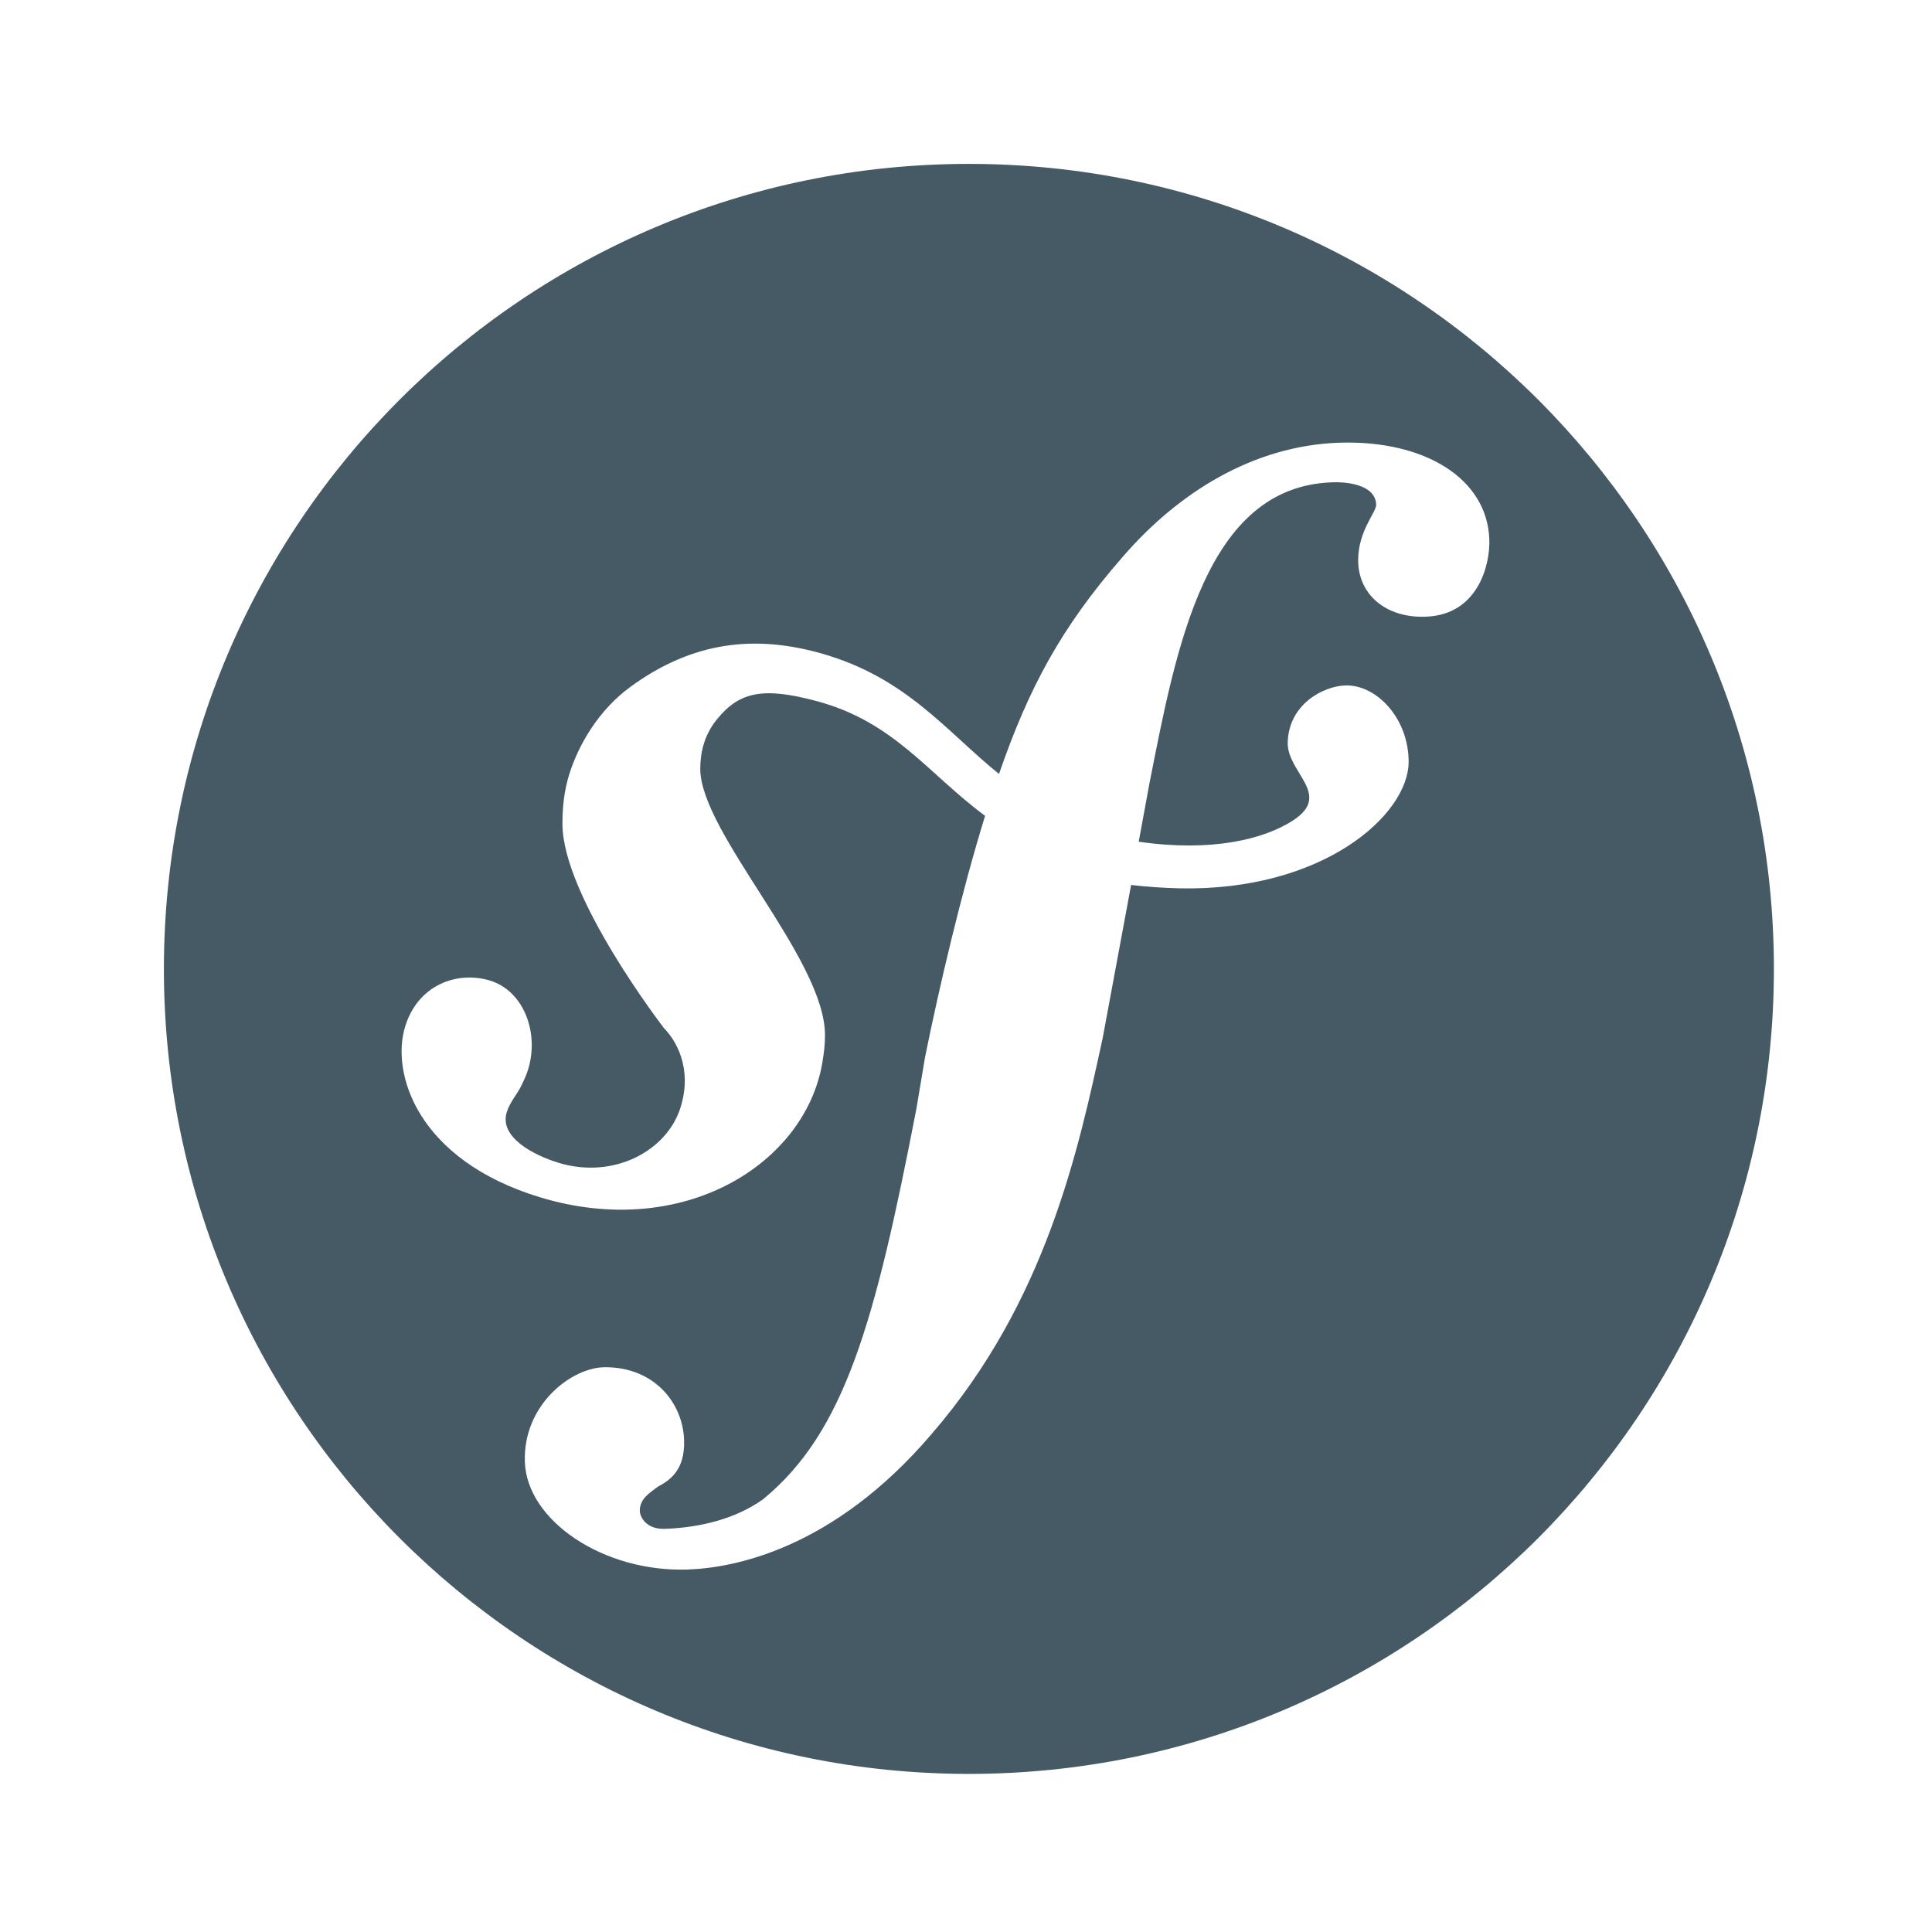
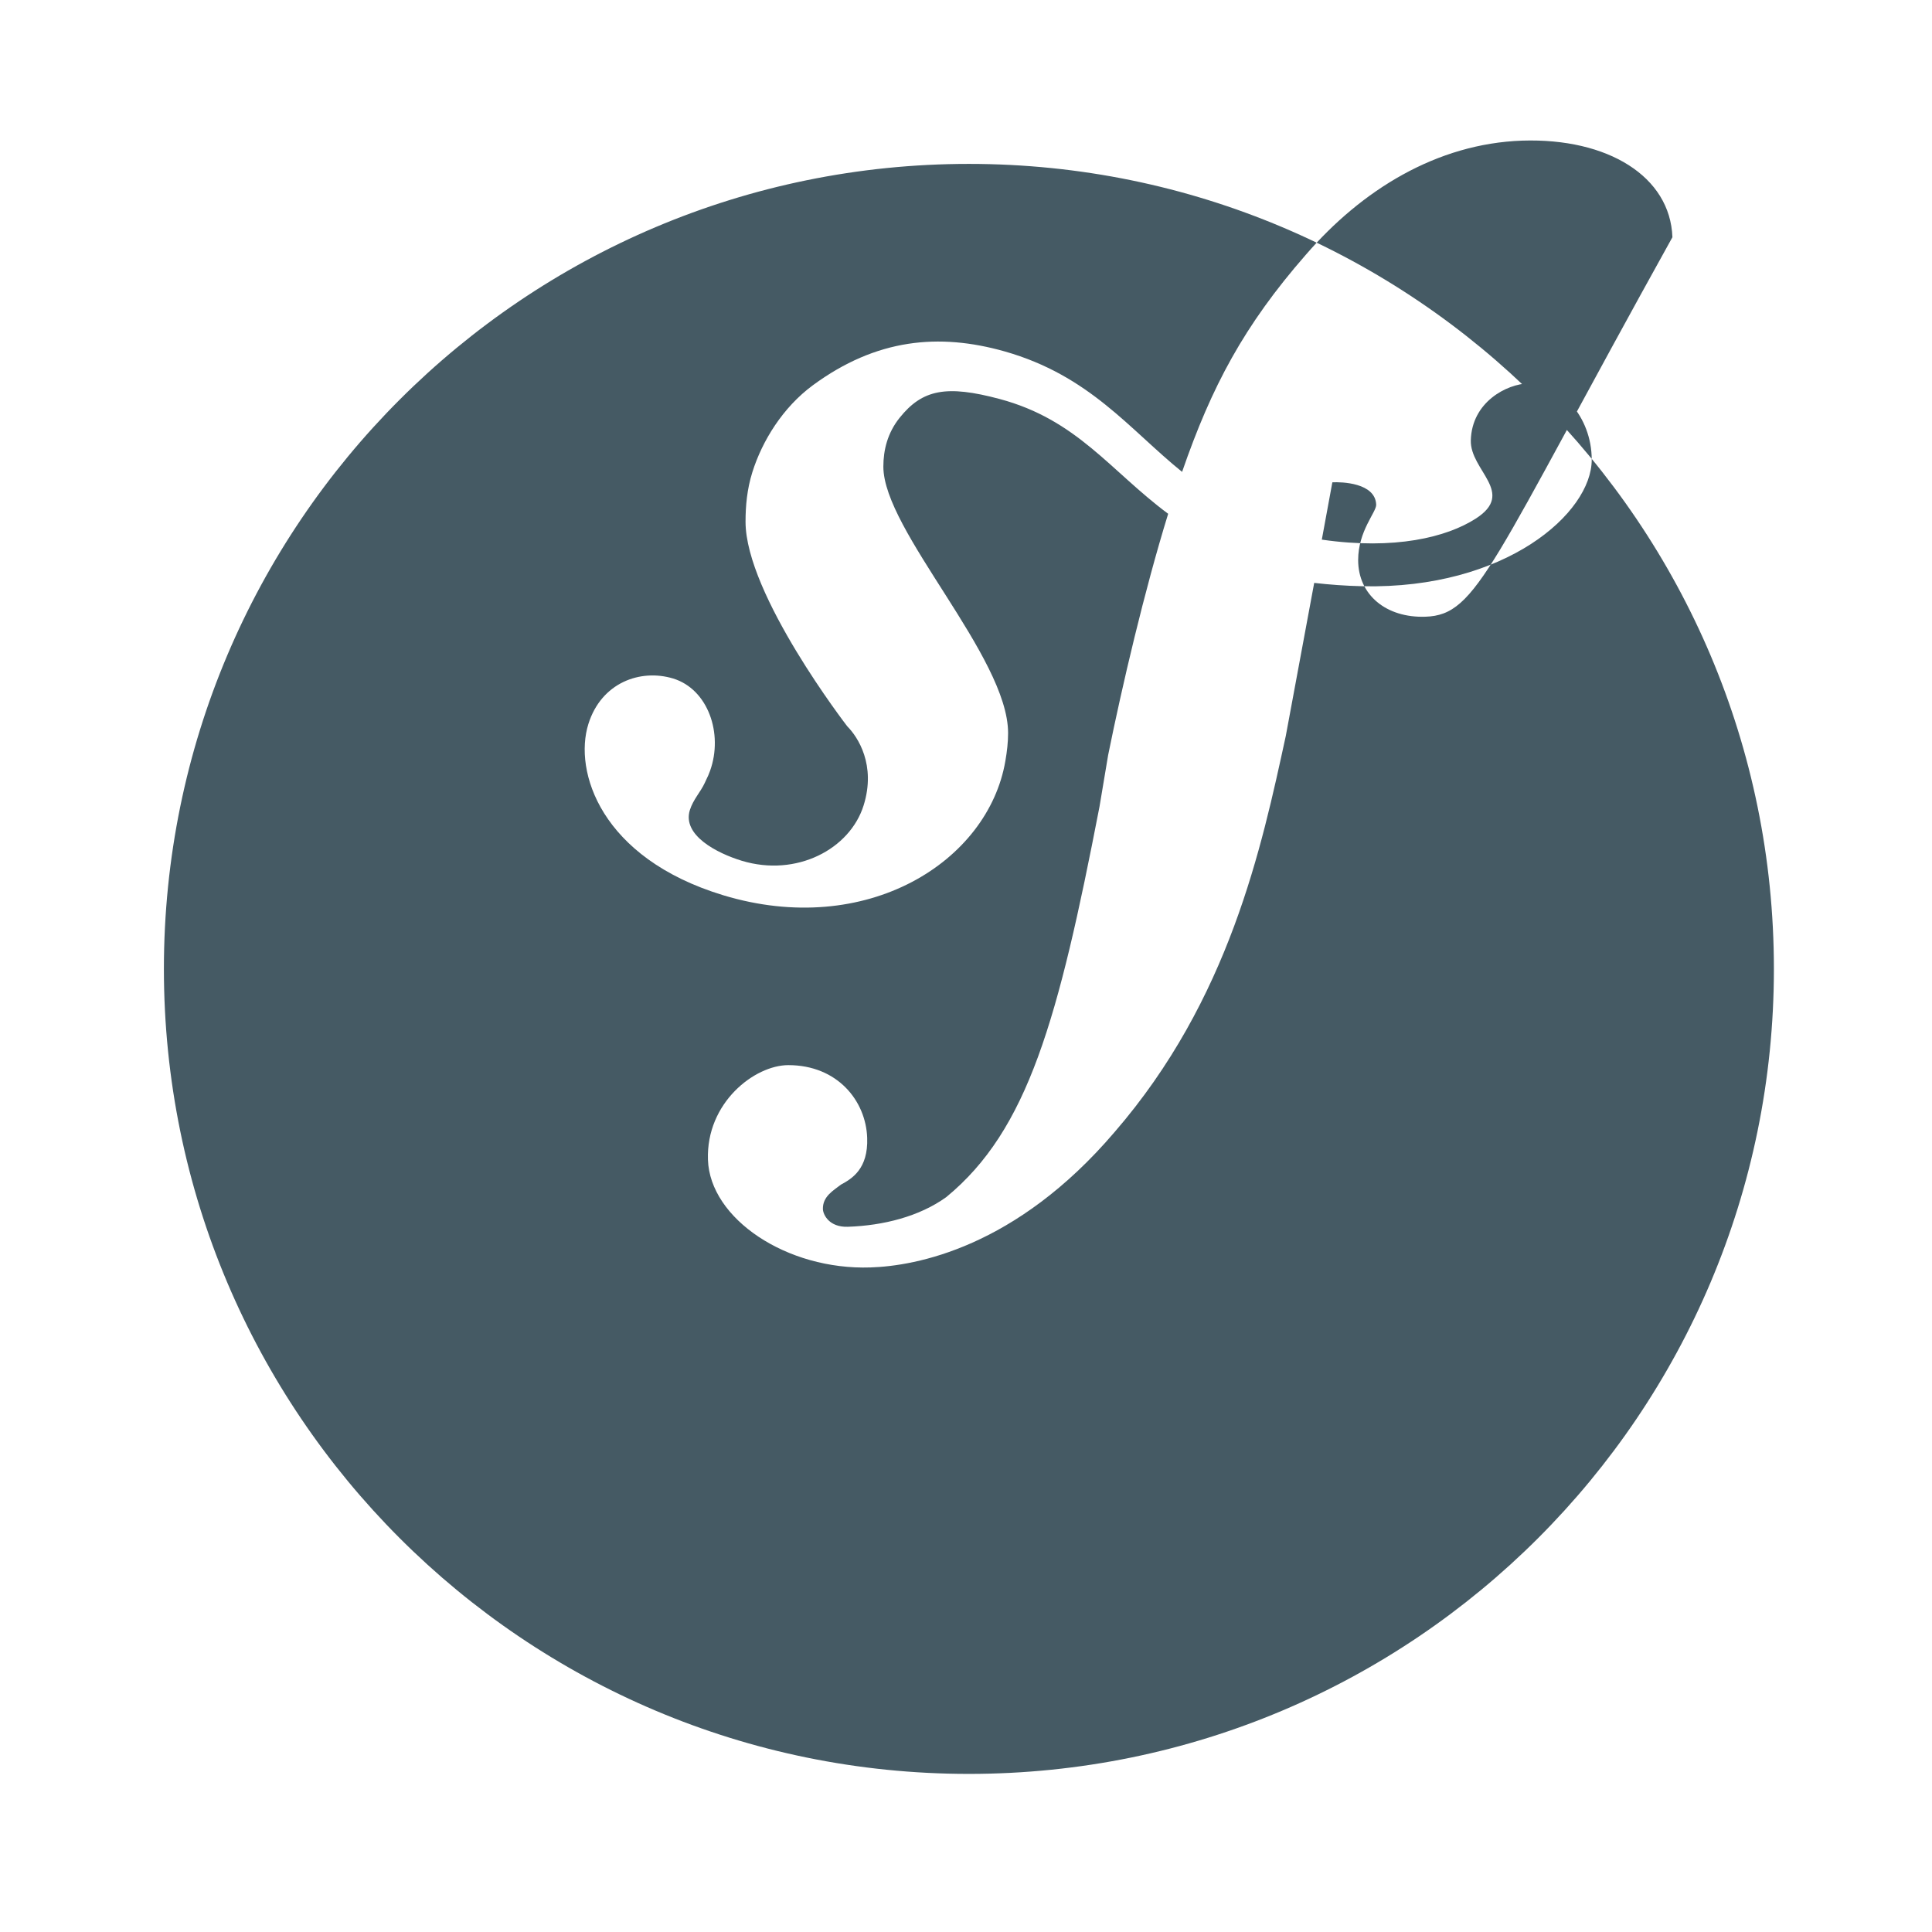
<svg xmlns="http://www.w3.org/2000/svg" viewBox="0 0 48 48" width="48px" height="48px">
-   <path fill="#455a64" d="M24.072,4.072c-11.046,0-20,8.954-20,20c0,11.046,8.954,20,20,20c11.046,0,20-8.954,20-20 C44.072,13.026,35.118,4.072,24.072,4.072z M35.416,15.322c-0.971,0.034-1.673-0.538-1.673-1.408c0-0.723,0.453-1.191,0.448-1.374 c-0.019-0.547-0.86-0.569-1.089-0.557c-3.15,0.101-3.877,4.096-4.549,7.505l-0.262,1.424c1.814,0.262,3.102-0.06,3.821-0.52 c1.012-0.647-0.14-1.193-0.119-1.948c0.026-0.951,0.888-1.399,1.438-1.415c0.77-0.018,1.566,0.816,1.566,1.897 c0,1.321-2.133,3.22-5.69,3.144c-0.434-0.01-0.831-0.04-1.205-0.083l-0.706,3.803c-0.601,2.766-1.4,6.546-4.256,9.844 c-2.453,2.876-4.943,3.324-6.059,3.36c-2.086,0.071-3.992-1.212-4.041-2.675c-0.048-1.419,1.161-2.351,1.997-2.351 c1.221,0,1.928,0.888,1.959,1.807c0.028,0.775-0.383,1.017-0.654,1.163c-0.182,0.144-0.456,0.29-0.446,0.61 c0.007,0.137,0.156,0.451,0.619,0.436c0.882-0.03,1.775-0.254,2.446-0.737c2.032-1.67,2.782-4.403,3.807-9.701l0.215-1.283 c0.349-1.724,0.9-4.08,1.491-5.993c-1.433-1.064-2.26-2.337-4.187-2.852c-1.321-0.353-1.918-0.24-2.484,0.466 c-0.301,0.375-0.405,0.801-0.405,1.215c0,1.59,3.099,4.722,3.099,6.62c0,0.224-0.026,0.454-0.068,0.694 c-0.428,2.498-3.446,4.415-7.014,3.333c-3.045-0.927-3.713-3.079-3.346-4.252c0.322-1.03,1.291-1.377,2.104-1.132 c0.87,0.265,1.25,1.368,0.921,2.29c-0.03,0.083-0.042,0.114-0.134,0.306c-0.101,0.22-0.288,0.414-0.369,0.672 c-0.197,0.628,0.678,1.074,1.287,1.26c1.363,0.414,2.691-0.289,3.03-1.376c0.312-0.999-0.14-1.696-0.407-1.964 c0,0-2.527-3.272-2.527-5.082c0-0.395,0.037-0.808,0.169-1.23c0.245-0.781,0.758-1.612,1.505-2.162 c1.575-1.158,3.132-1.302,4.764-0.84c2.11,0.6,3.093,1.93,4.408,2.993c0.736-2.128,1.539-3.637,3.074-5.394 c1.384-1.603,3.247-2.762,5.378-2.836c2.13-0.068,3.676,0.892,3.73,2.4C37.025,14.042,36.715,15.28,35.416,15.322z" />
+   <path fill="#455a64" d="M24.072,4.072c-11.046,0-20,8.954-20,20c0,11.046,8.954,20,20,20c11.046,0,20-8.954,20-20 C44.072,13.026,35.118,4.072,24.072,4.072z M35.416,15.322c-0.971,0.034-1.673-0.538-1.673-1.408c0-0.723,0.453-1.191,0.448-1.374 c-0.019-0.547-0.86-0.569-1.089-0.557l-0.262,1.424c1.814,0.262,3.102-0.06,3.821-0.52 c1.012-0.647-0.14-1.193-0.119-1.948c0.026-0.951,0.888-1.399,1.438-1.415c0.77-0.018,1.566,0.816,1.566,1.897 c0,1.321-2.133,3.22-5.69,3.144c-0.434-0.01-0.831-0.04-1.205-0.083l-0.706,3.803c-0.601,2.766-1.4,6.546-4.256,9.844 c-2.453,2.876-4.943,3.324-6.059,3.36c-2.086,0.071-3.992-1.212-4.041-2.675c-0.048-1.419,1.161-2.351,1.997-2.351 c1.221,0,1.928,0.888,1.959,1.807c0.028,0.775-0.383,1.017-0.654,1.163c-0.182,0.144-0.456,0.29-0.446,0.61 c0.007,0.137,0.156,0.451,0.619,0.436c0.882-0.03,1.775-0.254,2.446-0.737c2.032-1.67,2.782-4.403,3.807-9.701l0.215-1.283 c0.349-1.724,0.9-4.08,1.491-5.993c-1.433-1.064-2.26-2.337-4.187-2.852c-1.321-0.353-1.918-0.24-2.484,0.466 c-0.301,0.375-0.405,0.801-0.405,1.215c0,1.59,3.099,4.722,3.099,6.62c0,0.224-0.026,0.454-0.068,0.694 c-0.428,2.498-3.446,4.415-7.014,3.333c-3.045-0.927-3.713-3.079-3.346-4.252c0.322-1.03,1.291-1.377,2.104-1.132 c0.87,0.265,1.25,1.368,0.921,2.29c-0.03,0.083-0.042,0.114-0.134,0.306c-0.101,0.22-0.288,0.414-0.369,0.672 c-0.197,0.628,0.678,1.074,1.287,1.26c1.363,0.414,2.691-0.289,3.03-1.376c0.312-0.999-0.14-1.696-0.407-1.964 c0,0-2.527-3.272-2.527-5.082c0-0.395,0.037-0.808,0.169-1.23c0.245-0.781,0.758-1.612,1.505-2.162 c1.575-1.158,3.132-1.302,4.764-0.84c2.11,0.6,3.093,1.93,4.408,2.993c0.736-2.128,1.539-3.637,3.074-5.394 c1.384-1.603,3.247-2.762,5.378-2.836c2.13-0.068,3.676,0.892,3.73,2.4C37.025,14.042,36.715,15.28,35.416,15.322z" />
</svg>